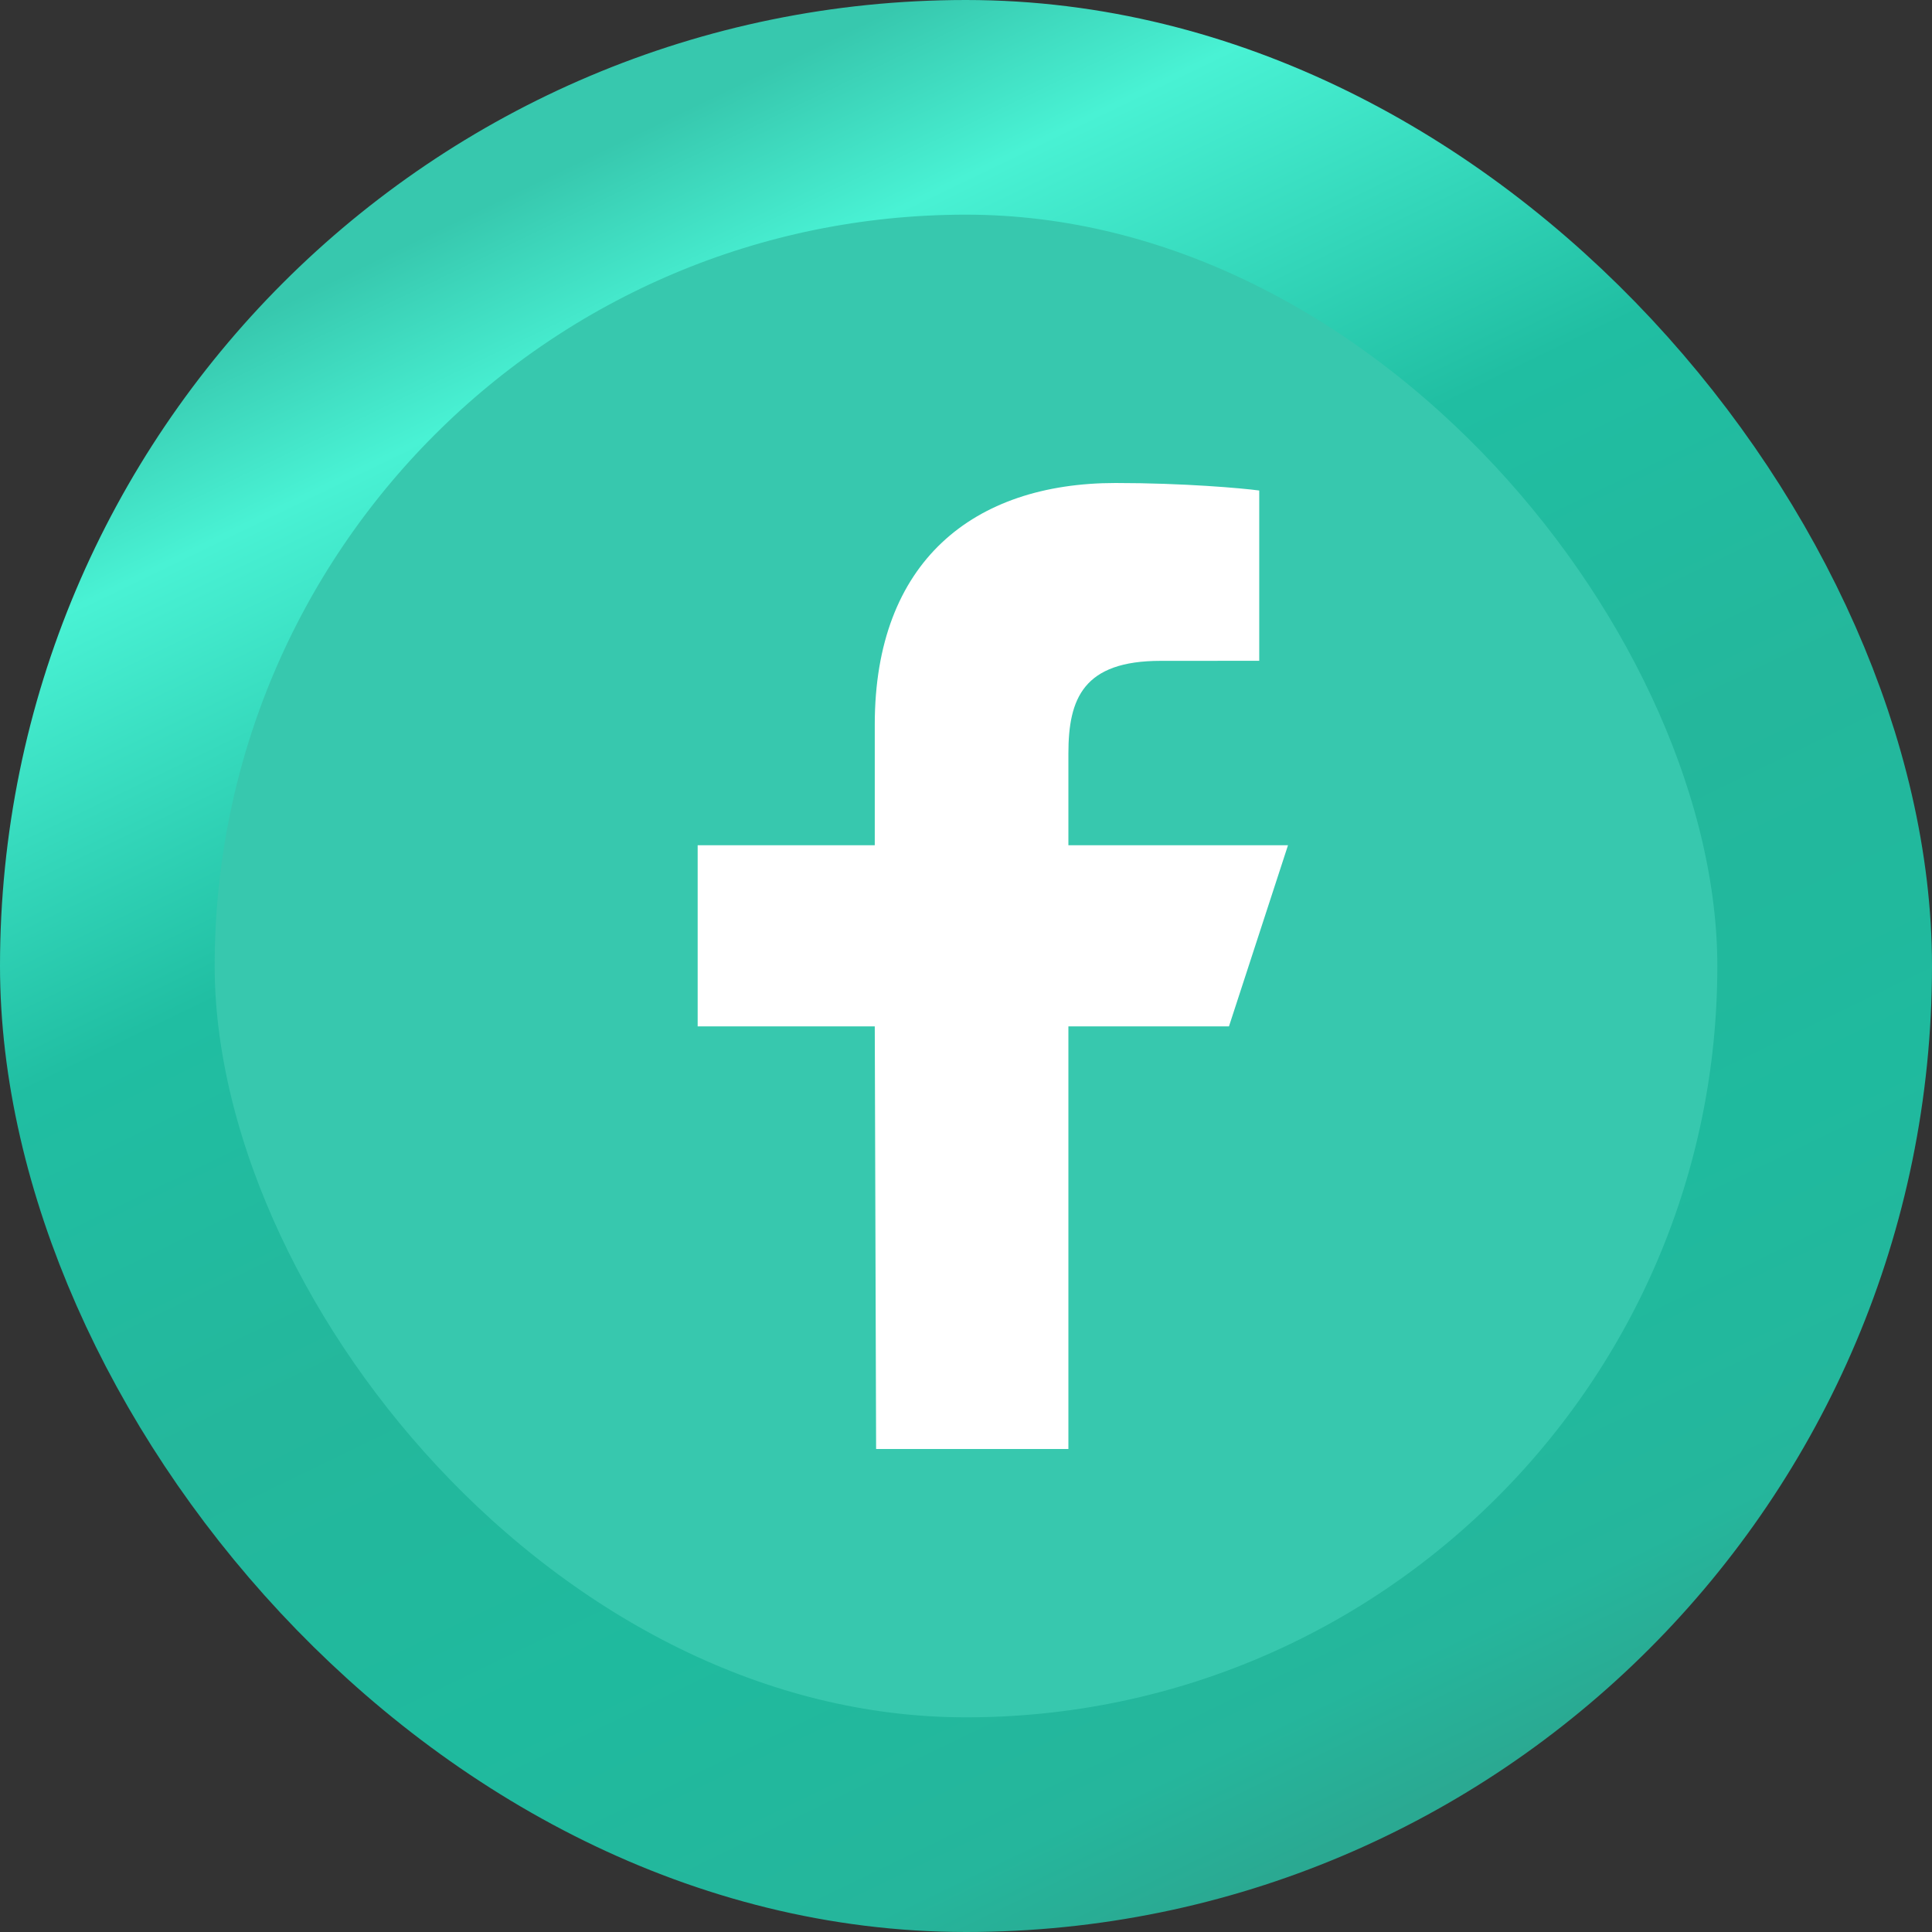
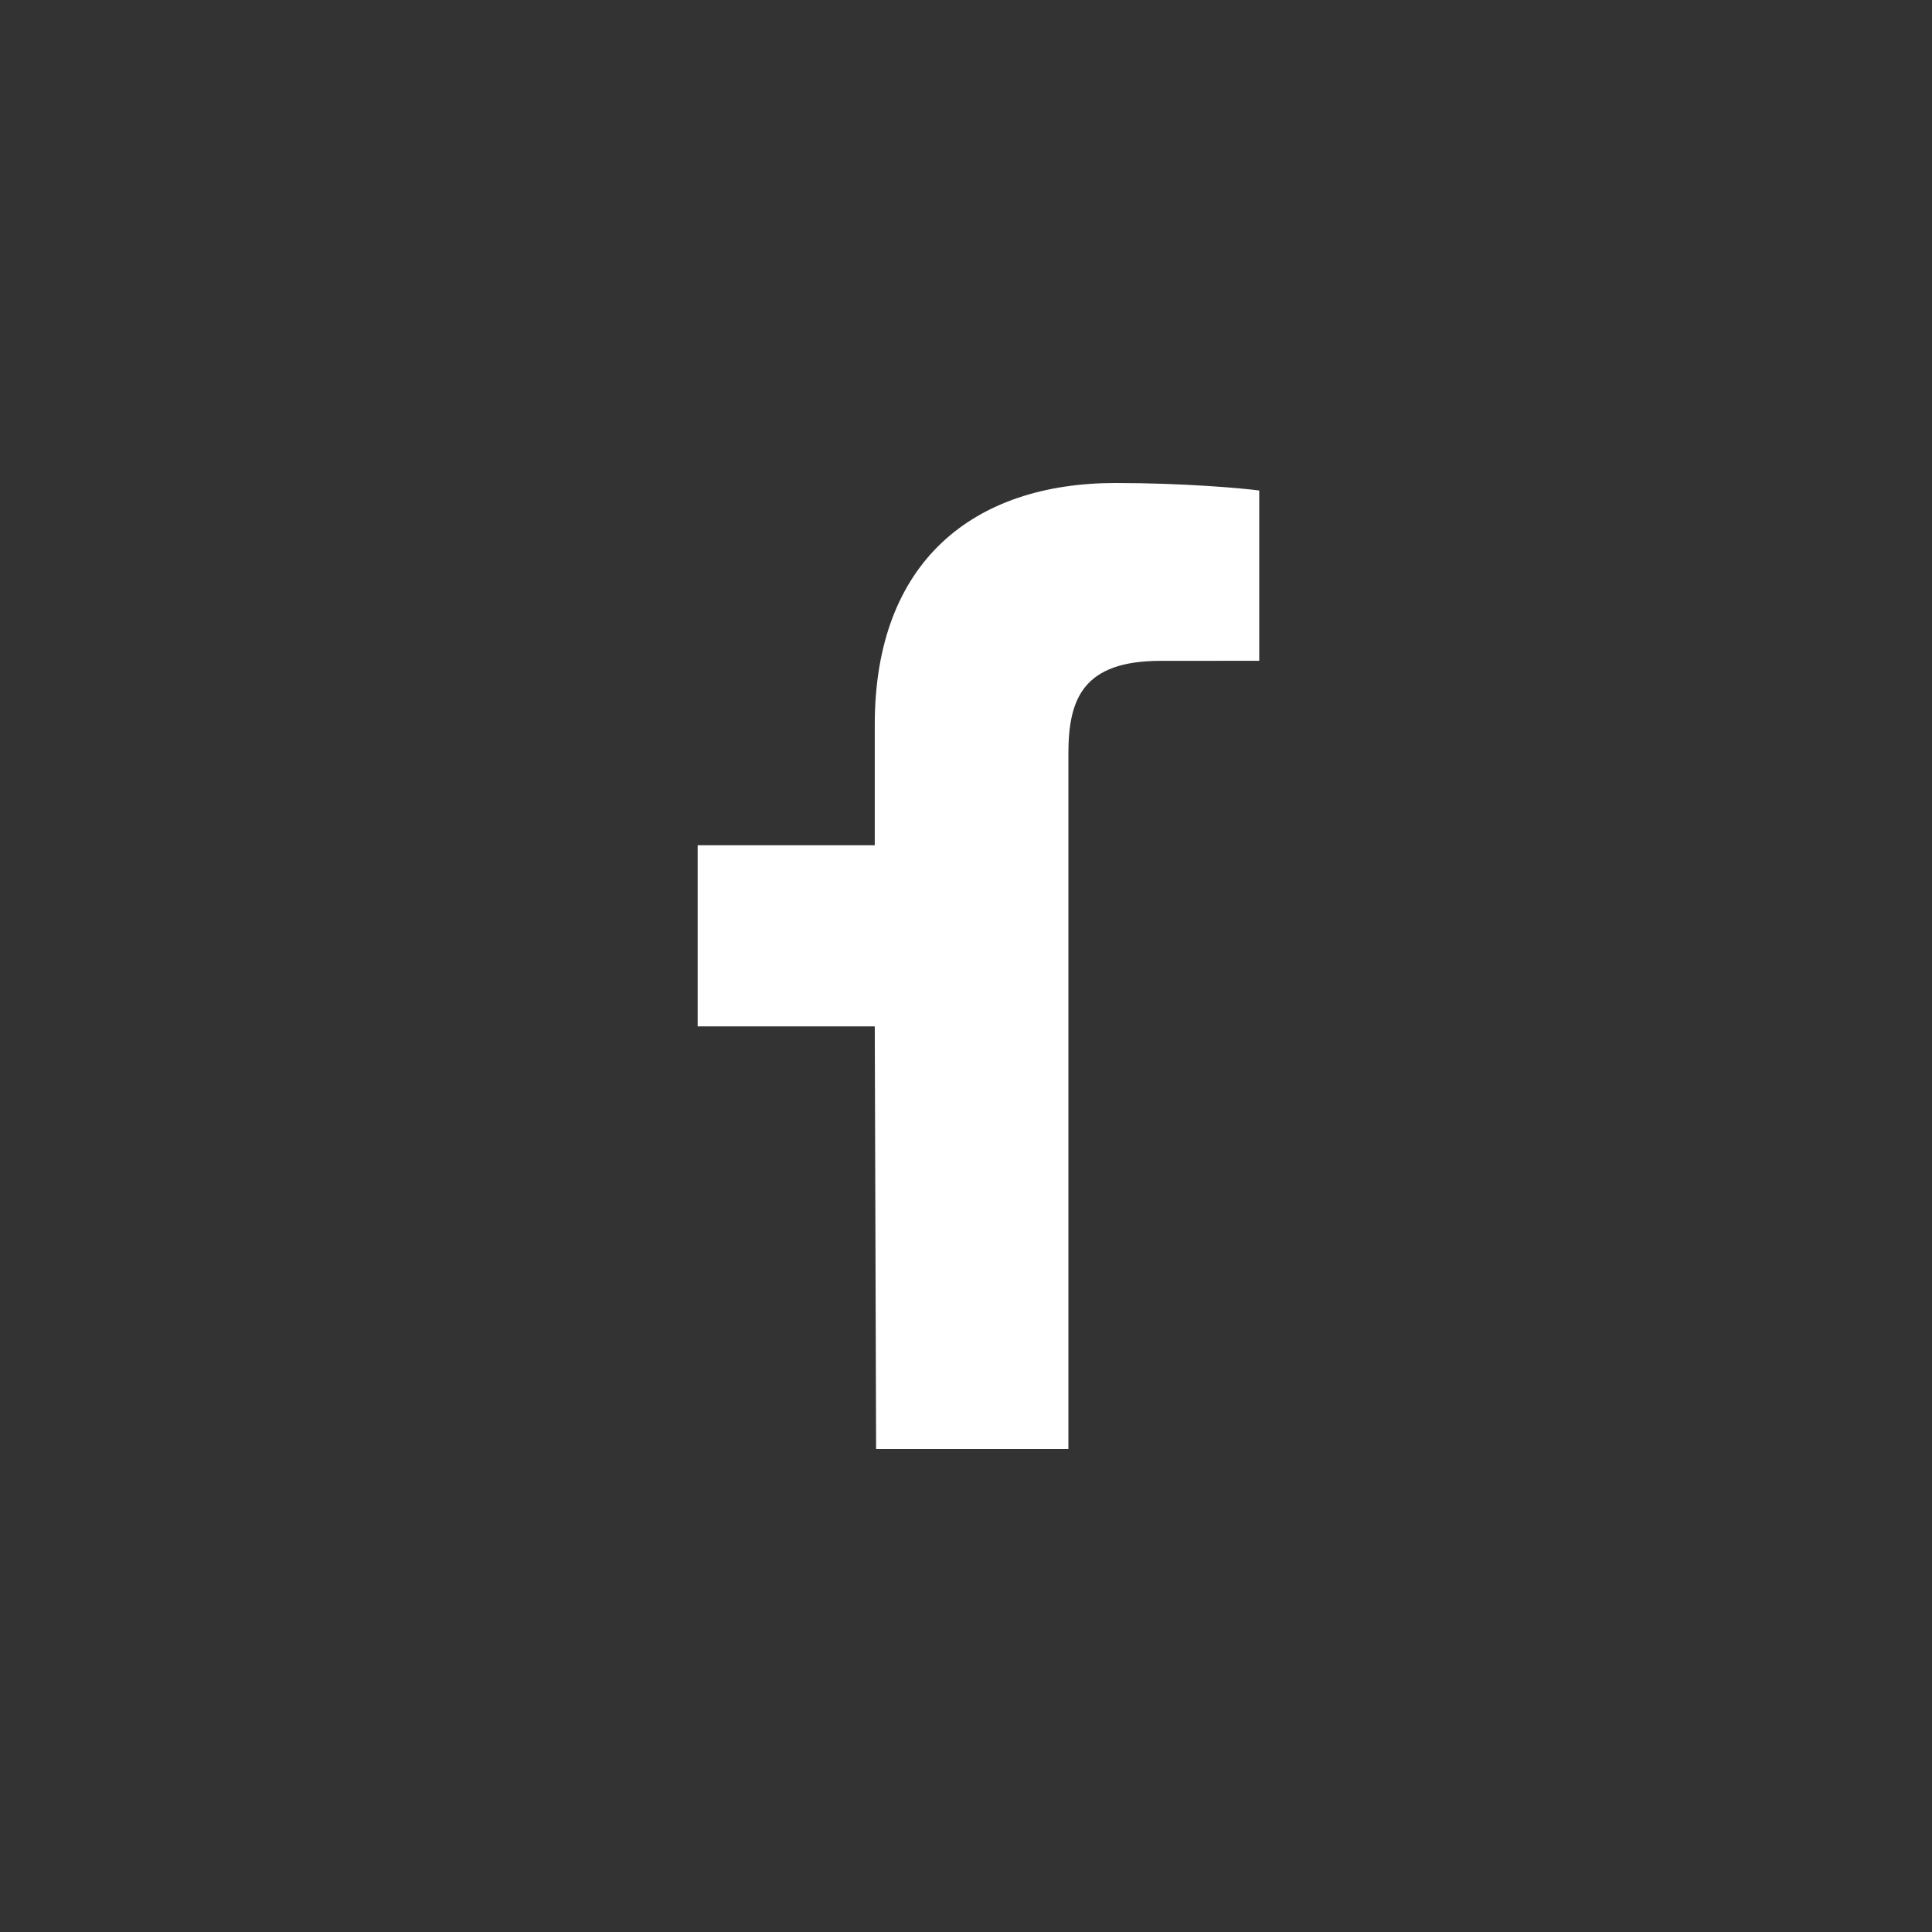
<svg xmlns="http://www.w3.org/2000/svg" width="36" height="36" viewBox="0 0 36 36" fill="none">
  <rect x="0" y="0" width="36" height="36" fill="#333333" stroke="none" />
-   <rect x="2" y="2" width="32" height="32" rx="16" fill="#37C8AE" stroke="url(#paint0_linear_113_4994)" stroke-width="4" />
-   <path d="M16.325 27L16.3 19.125H13V15.75H16.3V13.5C16.3 10.463 18.139 9 20.787 9C22.056 9 23.146 9.097 23.464 9.14V12.313L21.627 12.314C20.187 12.314 19.908 13.014 19.908 14.041V15.75H24L22.9 19.125H19.908V27H16.325Z" fill="white" />
+   <path d="M16.325 27L16.3 19.125H13V15.75H16.3V13.5C16.3 10.463 18.139 9 20.787 9C22.056 9 23.146 9.097 23.464 9.14V12.313L21.627 12.314C20.187 12.314 19.908 13.014 19.908 14.041V15.75H24H19.908V27H16.325Z" fill="white" />
  <defs>
    <linearGradient id="paint0_linear_113_4994" x1="11.193" y1="2.79" x2="26.171" y2="33.757" gradientUnits="userSpaceOnUse">
      <stop stop-color="#37C8AE" />
      <stop offset="0.099" stop-color="#49F2D4" />
      <stop offset="0.324" stop-color="#20BEA2" />
      <stop offset="0.541" stop-color="#24B79C" />
      <stop offset="0.747" stop-color="#1FBA9E" />
      <stop offset="0.927" stop-color="#25B69C" />
      <stop offset="1" stop-color="#2AA992" />
    </linearGradient>
  </defs>
</svg>